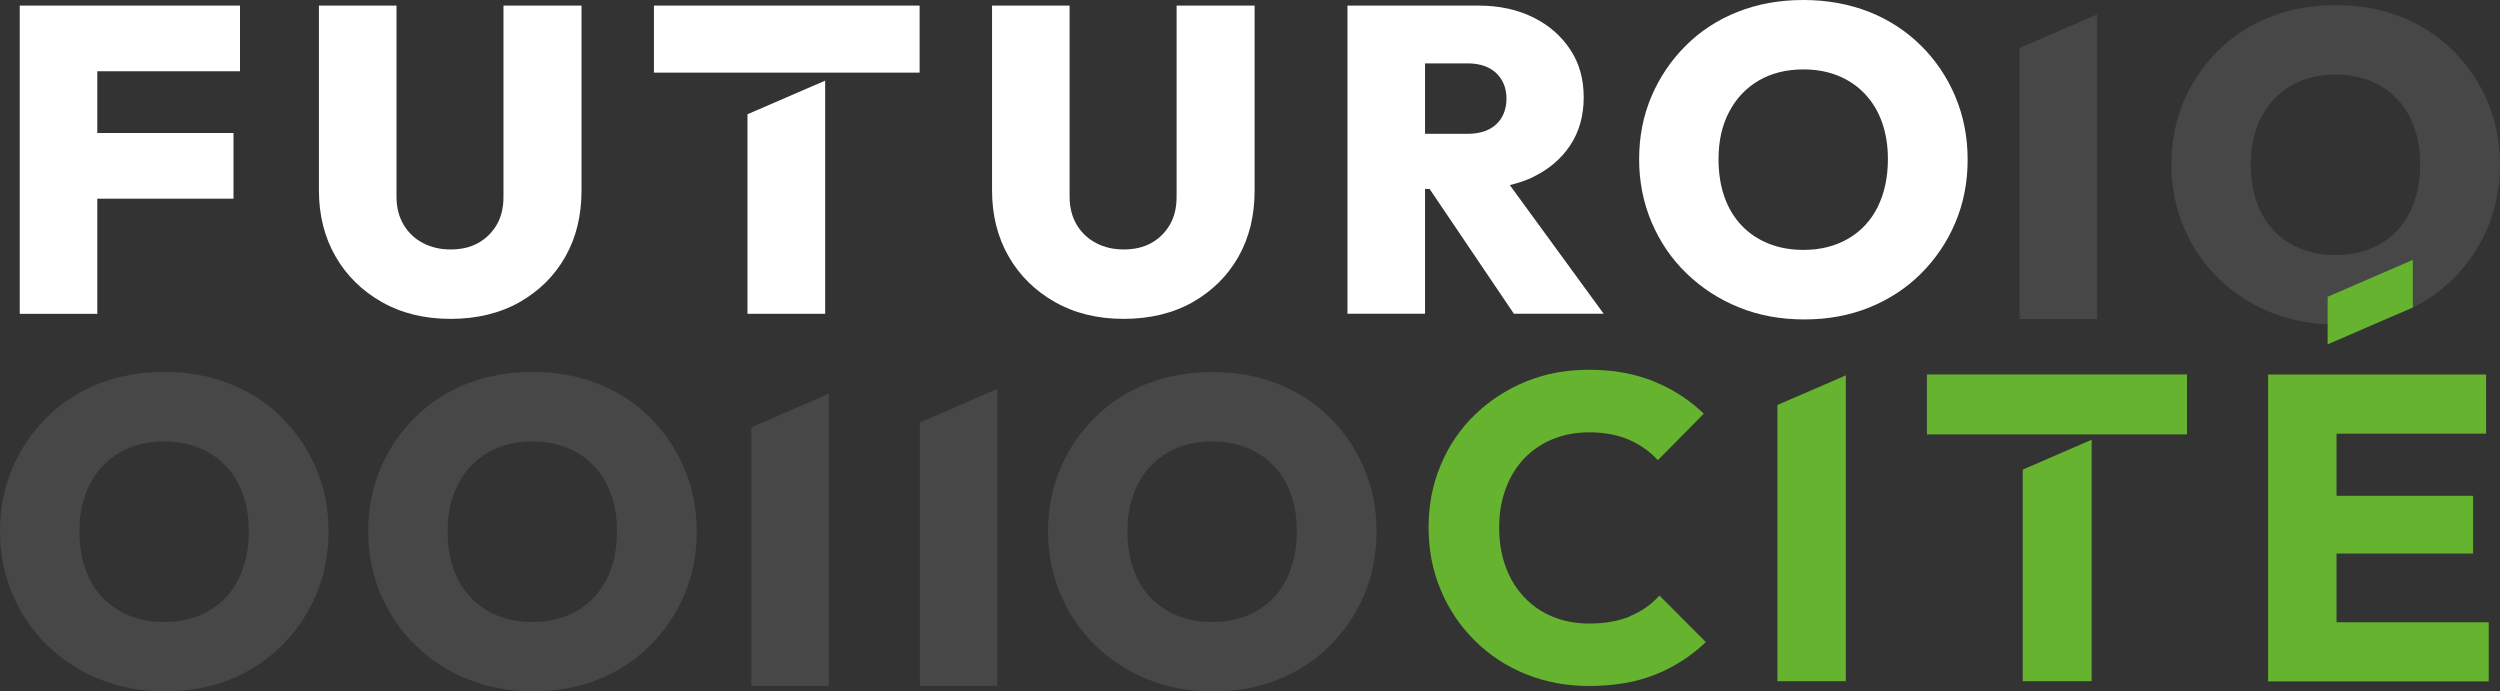
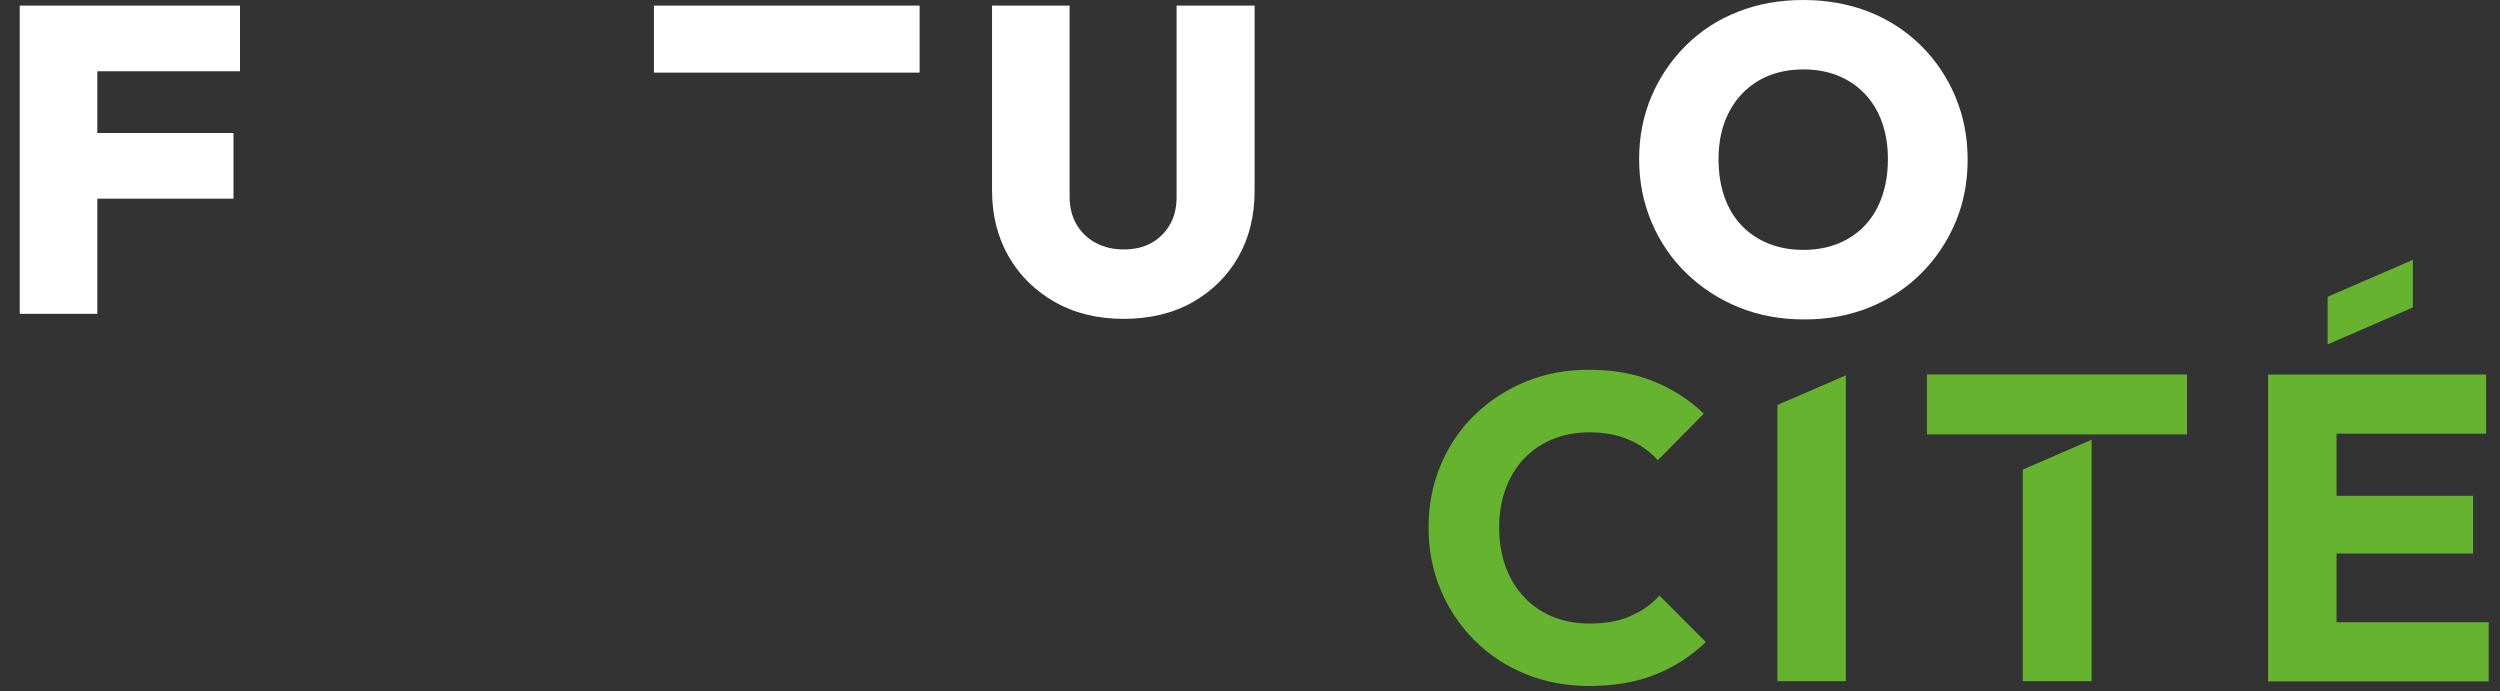
<svg xmlns="http://www.w3.org/2000/svg" width="141" height="39" viewBox="0 0 141 39" fill="none">
  <rect x="0" y="0" width="141" height="39" fill="#333333" stroke="none" />
  <g clip-path="url(#clip0_56_13485)">
-     <path opacity="0.1" d="M36.657 23.544C35.827 22.719 34.849 22.087 33.724 21.642C32.598 21.197 31.369 20.977 30.031 20.977C28.693 20.977 27.464 21.197 26.338 21.642C25.212 22.087 24.235 22.719 23.405 23.544C22.575 24.37 21.925 25.325 21.462 26.415C20.998 27.505 20.767 28.686 20.767 29.956C20.767 31.227 21.005 32.42 21.475 33.523C21.944 34.627 22.6 35.588 23.443 36.4C24.279 37.22 25.264 37.858 26.39 38.31C27.515 38.761 28.744 38.993 30.082 38.993C31.421 38.993 32.624 38.768 33.737 38.323C34.856 37.871 35.827 37.239 36.657 36.413C37.487 35.588 38.137 34.627 38.6 33.536C39.063 32.44 39.295 31.259 39.295 29.982C39.295 28.705 39.063 27.524 38.6 26.428C38.137 25.331 37.487 24.37 36.657 23.551V23.544ZM34.225 32.653C33.84 33.42 33.286 34.02 32.566 34.44C31.839 34.865 30.996 35.078 30.037 35.078C29.317 35.078 28.667 34.962 28.069 34.723C27.477 34.485 26.962 34.143 26.538 33.691C26.113 33.24 25.791 32.704 25.573 32.072C25.354 31.446 25.244 30.737 25.244 29.95C25.244 28.937 25.444 28.047 25.843 27.292C26.242 26.531 26.801 25.944 27.515 25.525C28.236 25.105 29.072 24.899 30.031 24.899C30.745 24.899 31.401 25.015 31.987 25.254C32.572 25.493 33.08 25.834 33.505 26.286C33.93 26.738 34.251 27.273 34.47 27.892C34.689 28.511 34.798 29.202 34.798 29.95C34.798 30.982 34.605 31.879 34.225 32.646V32.653ZM15.89 23.544C15.06 22.719 14.083 22.087 12.957 21.642C11.831 21.197 10.602 20.977 9.264 20.977C7.926 20.977 6.697 21.197 5.571 21.642C4.445 22.087 3.468 22.719 2.638 23.544C1.808 24.37 1.158 25.325 0.695 26.415C0.232 27.505 0 28.686 0 29.956C0 31.227 0.238 32.42 0.708 33.523C1.177 34.627 1.834 35.588 2.676 36.4C3.513 37.22 4.497 37.858 5.623 38.31C6.749 38.761 7.977 38.993 9.316 38.993C10.654 38.993 11.857 38.768 12.97 38.323C14.089 37.871 15.06 37.239 15.89 36.413C16.72 35.588 17.37 34.627 17.833 33.536C18.297 32.44 18.528 31.259 18.528 29.982C18.528 28.705 18.297 27.524 17.833 26.428C17.37 25.331 16.72 24.37 15.89 23.551V23.544ZM13.459 32.653C13.073 33.42 12.519 34.02 11.799 34.44C11.072 34.865 10.229 35.078 9.27 35.078C8.55 35.078 7.9 34.962 7.302 34.723C6.71 34.485 6.195 34.143 5.771 33.691C5.346 33.24 5.024 32.704 4.806 32.072C4.587 31.446 4.478 30.737 4.478 29.95C4.478 28.937 4.677 28.047 5.076 27.292C5.475 26.531 6.034 25.944 6.749 25.525C7.469 25.105 8.305 24.899 9.264 24.899C9.978 24.899 10.634 25.015 11.22 25.254C11.805 25.493 12.313 25.834 12.738 26.286C13.163 26.738 13.484 27.273 13.703 27.892C13.922 28.511 14.031 29.202 14.031 29.95C14.031 30.982 13.838 31.879 13.459 32.646V32.653ZM76.943 26.428C76.48 25.331 75.83 24.37 75 23.551C74.17 22.732 73.192 22.093 72.067 21.648C70.941 21.203 69.712 20.984 68.374 20.984C67.036 20.984 65.807 21.203 64.681 21.648C63.555 22.093 62.577 22.725 61.747 23.551C60.917 24.377 60.268 25.331 59.804 26.421C59.341 27.512 59.11 28.692 59.11 29.963C59.11 31.233 59.348 32.427 59.817 33.53C60.287 34.633 60.943 35.594 61.786 36.407C62.622 37.226 63.607 37.865 64.733 38.316C65.858 38.768 67.087 39 68.425 39C69.763 39 70.966 38.774 72.079 38.329C73.199 37.878 74.17 37.245 75 36.42C75.83 35.594 76.48 34.633 76.943 33.543C77.406 32.446 77.638 31.266 77.638 29.989C77.638 28.711 77.406 27.531 76.943 26.434V26.428ZM72.568 32.653C72.182 33.42 71.629 34.02 70.909 34.44C70.181 34.865 69.339 35.078 68.38 35.078C67.66 35.078 67.01 34.962 66.412 34.723C65.82 34.485 65.305 34.143 64.88 33.691C64.456 33.24 64.134 32.704 63.916 32.072C63.697 31.446 63.587 30.737 63.587 29.95C63.587 28.937 63.787 28.047 64.186 27.292C64.585 26.531 65.144 25.944 65.858 25.525C66.579 25.105 67.415 24.899 68.374 24.899C69.088 24.899 69.744 25.015 70.329 25.254C70.915 25.493 71.423 25.834 71.848 26.286C72.272 26.738 72.594 27.273 72.813 27.892C73.031 28.511 73.141 29.202 73.141 29.95C73.141 30.982 72.948 31.879 72.568 32.646V32.653ZM51.879 38.684H56.253V21.932L51.879 23.828V38.684ZM42.377 38.684H46.751V22.203L42.377 24.099V38.684Z" fill="white" />
-     <path d="M42.158 6.444V17.7H46.539V4.548L42.158 6.444Z" fill="white" />
-     <path d="M28.396 11.101C28.396 11.721 28.268 12.256 28.004 12.695C27.74 13.133 27.393 13.475 26.955 13.714C26.518 13.953 26.003 14.069 25.418 14.069C24.832 14.069 24.331 13.953 23.867 13.714C23.404 13.475 23.038 13.133 22.767 12.682C22.497 12.23 22.362 11.695 22.362 11.076V0.316H17.987V10.734C17.987 12.14 18.302 13.385 18.927 14.469C19.551 15.552 20.426 16.41 21.545 17.042C22.664 17.674 23.951 17.984 25.418 17.984C26.885 17.984 28.197 17.668 29.304 17.042C30.41 16.41 31.272 15.559 31.883 14.482C32.495 13.404 32.797 12.159 32.797 10.753V0.316H28.396V11.101Z" fill="white" />
    <path d="M4.587 0.316H1.113V17.7H5.487V11.205H13.169V7.502H5.487V4.019H13.536V0.316H5.487H4.587Z" fill="white" />
    <path d="M110.281 5.444C109.817 4.348 109.168 3.387 108.338 2.567C107.508 1.748 106.53 1.109 105.404 0.664C104.278 0.226 103.049 0 101.711 0C100.373 0 99.144 0.219 98.019 0.664C96.893 1.103 95.915 1.742 95.085 2.567C94.255 3.393 93.605 4.348 93.142 5.438C92.679 6.528 92.447 7.708 92.447 8.979C92.447 10.25 92.685 11.443 93.155 12.546C93.625 13.649 94.281 14.611 95.124 15.423C95.966 16.236 96.944 16.875 98.07 17.333C99.196 17.791 100.425 18.016 101.763 18.016C103.101 18.016 104.304 17.791 105.417 17.346C106.536 16.894 107.508 16.262 108.338 15.436C109.168 14.611 109.817 13.649 110.281 12.559C110.744 11.463 110.975 10.282 110.975 9.005C110.975 7.728 110.744 6.547 110.281 5.451V5.444ZM105.906 11.669C105.52 12.437 104.967 13.037 104.246 13.456C103.519 13.882 102.676 14.094 101.718 14.094C100.997 14.094 100.347 13.978 99.749 13.74C99.157 13.501 98.643 13.159 98.218 12.708C97.793 12.256 97.472 11.721 97.253 11.088C97.034 10.463 96.925 9.753 96.925 8.966C96.925 7.954 97.124 7.063 97.523 6.309C97.922 5.547 98.482 4.96 99.196 4.541C99.916 4.122 100.753 3.915 101.711 3.915C102.425 3.915 103.082 4.032 103.667 4.27C104.252 4.509 104.761 4.851 105.185 5.302C105.61 5.754 105.932 6.289 106.15 6.909C106.369 7.528 106.478 8.218 106.478 8.966C106.478 9.998 106.285 10.895 105.906 11.663V11.669Z" fill="white" />
-     <path d="M86.406 10.011C87.32 9.579 88.034 8.979 88.549 8.212C89.063 7.444 89.321 6.534 89.321 5.489C89.321 4.444 89.07 3.561 88.561 2.793C88.053 2.025 87.358 1.419 86.471 0.98C85.583 0.542 84.56 0.316 83.402 0.316H75.997V17.694H80.372V10.656H80.629L85.383 17.694H90.446L85.152 10.437C85.596 10.334 86.02 10.192 86.413 10.011H86.406ZM84.393 7.005C84.007 7.367 83.466 7.547 82.765 7.547H80.372V3.574H82.765C83.466 3.574 84.007 3.761 84.393 4.128C84.772 4.496 84.965 4.973 84.965 5.56C84.965 6.147 84.772 6.651 84.393 7.005Z" fill="white" />
    <path d="M36.882 4.096H40.839H42.158H46.539H46.558H51.866V0.316H36.882V4.096Z" fill="white" />
    <path d="M66.36 11.101C66.36 11.721 66.231 12.256 65.967 12.695C65.704 13.133 65.356 13.475 64.919 13.714C64.481 13.953 63.967 14.069 63.381 14.069C62.796 14.069 62.294 13.953 61.831 13.714C61.368 13.475 61.001 13.133 60.731 12.682C60.461 12.23 60.325 11.695 60.325 11.076V0.316H55.951V10.734C55.951 12.14 56.266 13.385 56.89 14.469C57.514 15.552 58.389 16.41 59.508 17.042C60.628 17.674 61.914 17.984 63.381 17.984C64.848 17.984 66.16 17.668 67.267 17.042C68.374 16.41 69.236 15.559 69.847 14.482C70.458 13.404 70.76 12.159 70.76 10.753V0.316H66.36V11.101Z" fill="white" />
-     <path opacity="0.1" d="M140.299 5.735C139.836 4.638 139.186 3.677 138.356 2.858C137.526 2.038 136.548 1.4 135.422 0.955C134.297 0.51 133.068 0.29 131.73 0.29C130.392 0.29 129.163 0.51 128.037 0.955C126.911 1.4 125.933 2.032 125.103 2.858C124.273 3.683 123.624 4.638 123.16 5.728C122.697 6.818 122.466 7.999 122.466 9.269C122.466 10.54 122.704 11.734 123.173 12.837C123.643 13.94 124.299 14.901 125.142 15.713C125.978 16.533 126.963 17.171 128.088 17.623C129.214 18.074 130.443 18.307 131.781 18.307C133.119 18.307 134.322 18.081 135.435 17.636C136.555 17.184 137.526 16.552 138.356 15.726C139.186 14.901 139.836 13.94 140.299 12.85C140.762 11.753 140.994 10.572 140.994 9.295C140.994 8.018 140.762 6.838 140.299 5.741V5.735ZM135.924 11.959C135.538 12.727 134.985 13.327 134.264 13.746C133.537 14.172 132.695 14.385 131.736 14.385C131.016 14.385 130.366 14.269 129.768 14.03C129.176 13.791 128.661 13.449 128.236 12.998C127.812 12.546 127.49 12.011 127.271 11.379C127.053 10.753 126.943 10.043 126.943 9.257C126.943 8.244 127.143 7.354 127.542 6.599C127.94 5.838 128.5 5.251 129.214 4.831C129.935 4.412 130.771 4.206 131.73 4.206C132.444 4.206 133.1 4.322 133.685 4.561C134.271 4.799 134.779 5.141 135.204 5.593C135.628 6.044 135.95 6.58 136.169 7.199C136.387 7.818 136.497 8.508 136.497 9.257C136.497 10.289 136.304 11.185 135.924 11.953V11.959ZM113.903 17.991H118.278V0.813L113.903 2.709V17.997V17.991Z" fill="white" />
    <path d="M91.933 34.762C91.283 35.033 90.517 35.168 89.636 35.168C88.883 35.168 88.201 35.039 87.584 34.788C86.966 34.536 86.426 34.169 85.969 33.685C85.512 33.201 85.165 32.633 84.92 31.969C84.676 31.305 84.553 30.569 84.553 29.75C84.553 28.931 84.676 28.241 84.92 27.57C85.165 26.899 85.512 26.331 85.969 25.854C86.426 25.383 86.96 25.015 87.584 24.764C88.201 24.512 88.89 24.383 89.636 24.383C90.485 24.383 91.231 24.525 91.875 24.802C92.518 25.08 93.058 25.467 93.502 25.957L96.095 23.332C95.297 22.564 94.364 21.958 93.296 21.519C92.228 21.08 91.013 20.855 89.642 20.855C88.272 20.855 87.14 21.08 86.046 21.526C84.952 21.977 83.994 22.603 83.17 23.403C82.347 24.202 81.71 25.144 81.253 26.234C80.796 27.325 80.571 28.492 80.571 29.75C80.571 31.008 80.796 32.182 81.253 33.266C81.71 34.356 82.347 35.304 83.17 36.123C83.994 36.942 84.952 37.574 86.052 38.02C87.153 38.465 88.349 38.69 89.636 38.69C91.051 38.69 92.299 38.471 93.374 38.039C94.448 37.607 95.394 36.994 96.211 36.213L93.592 33.588C93.136 34.098 92.582 34.485 91.933 34.749V34.762ZM131.781 35.091V31.221H139.482V27.963H131.781V24.46H140.215V21.125H127.921V38.432H140.363V35.097H131.781V35.091ZM108.679 24.499H123.347V21.119H108.679V24.499ZM114.083 38.419H117.968V24.802L114.083 26.486V38.419ZM100.245 38.419H104.105V21.171L100.245 22.841V38.419Z" fill="#65B32E" />
    <path d="M131.279 16.739V19.423L136.085 17.339V14.656L131.279 16.739Z" fill="#65B32E" />
  </g>
  <defs>
    <clipPath id="clip0_56_13485">
      <rect width="141" height="39" fill="white" />
    </clipPath>
  </defs>
</svg>